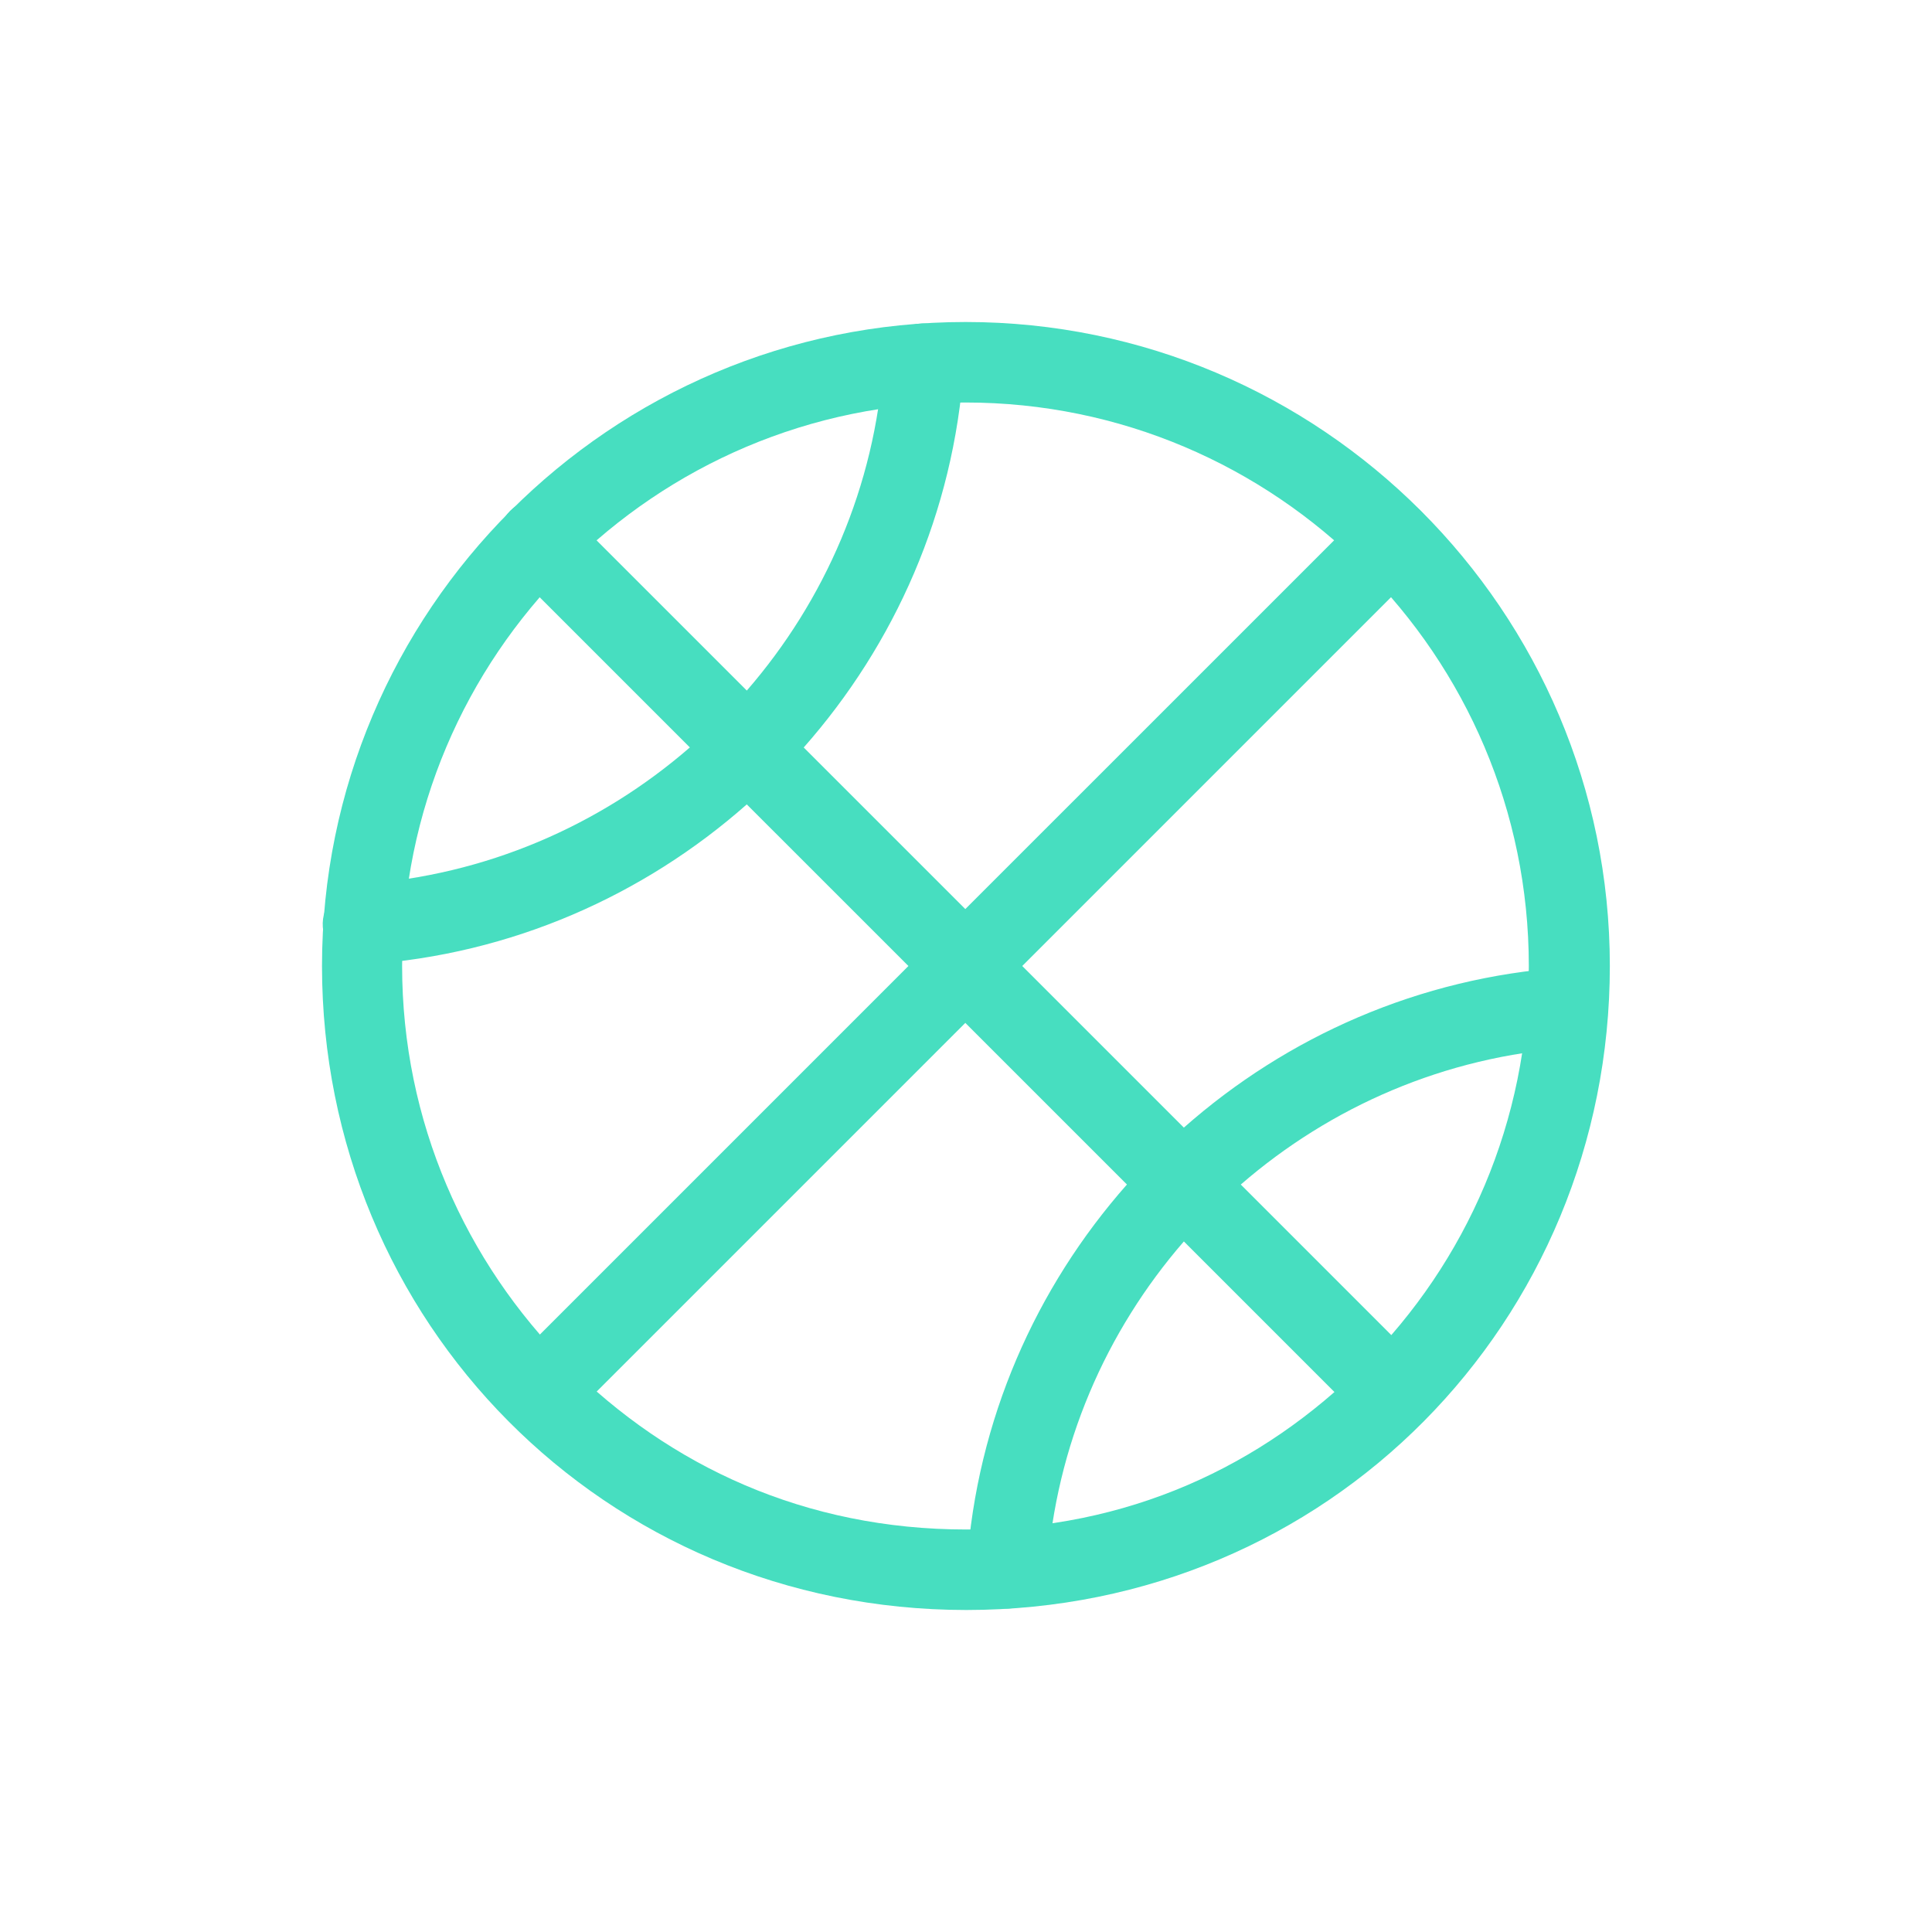
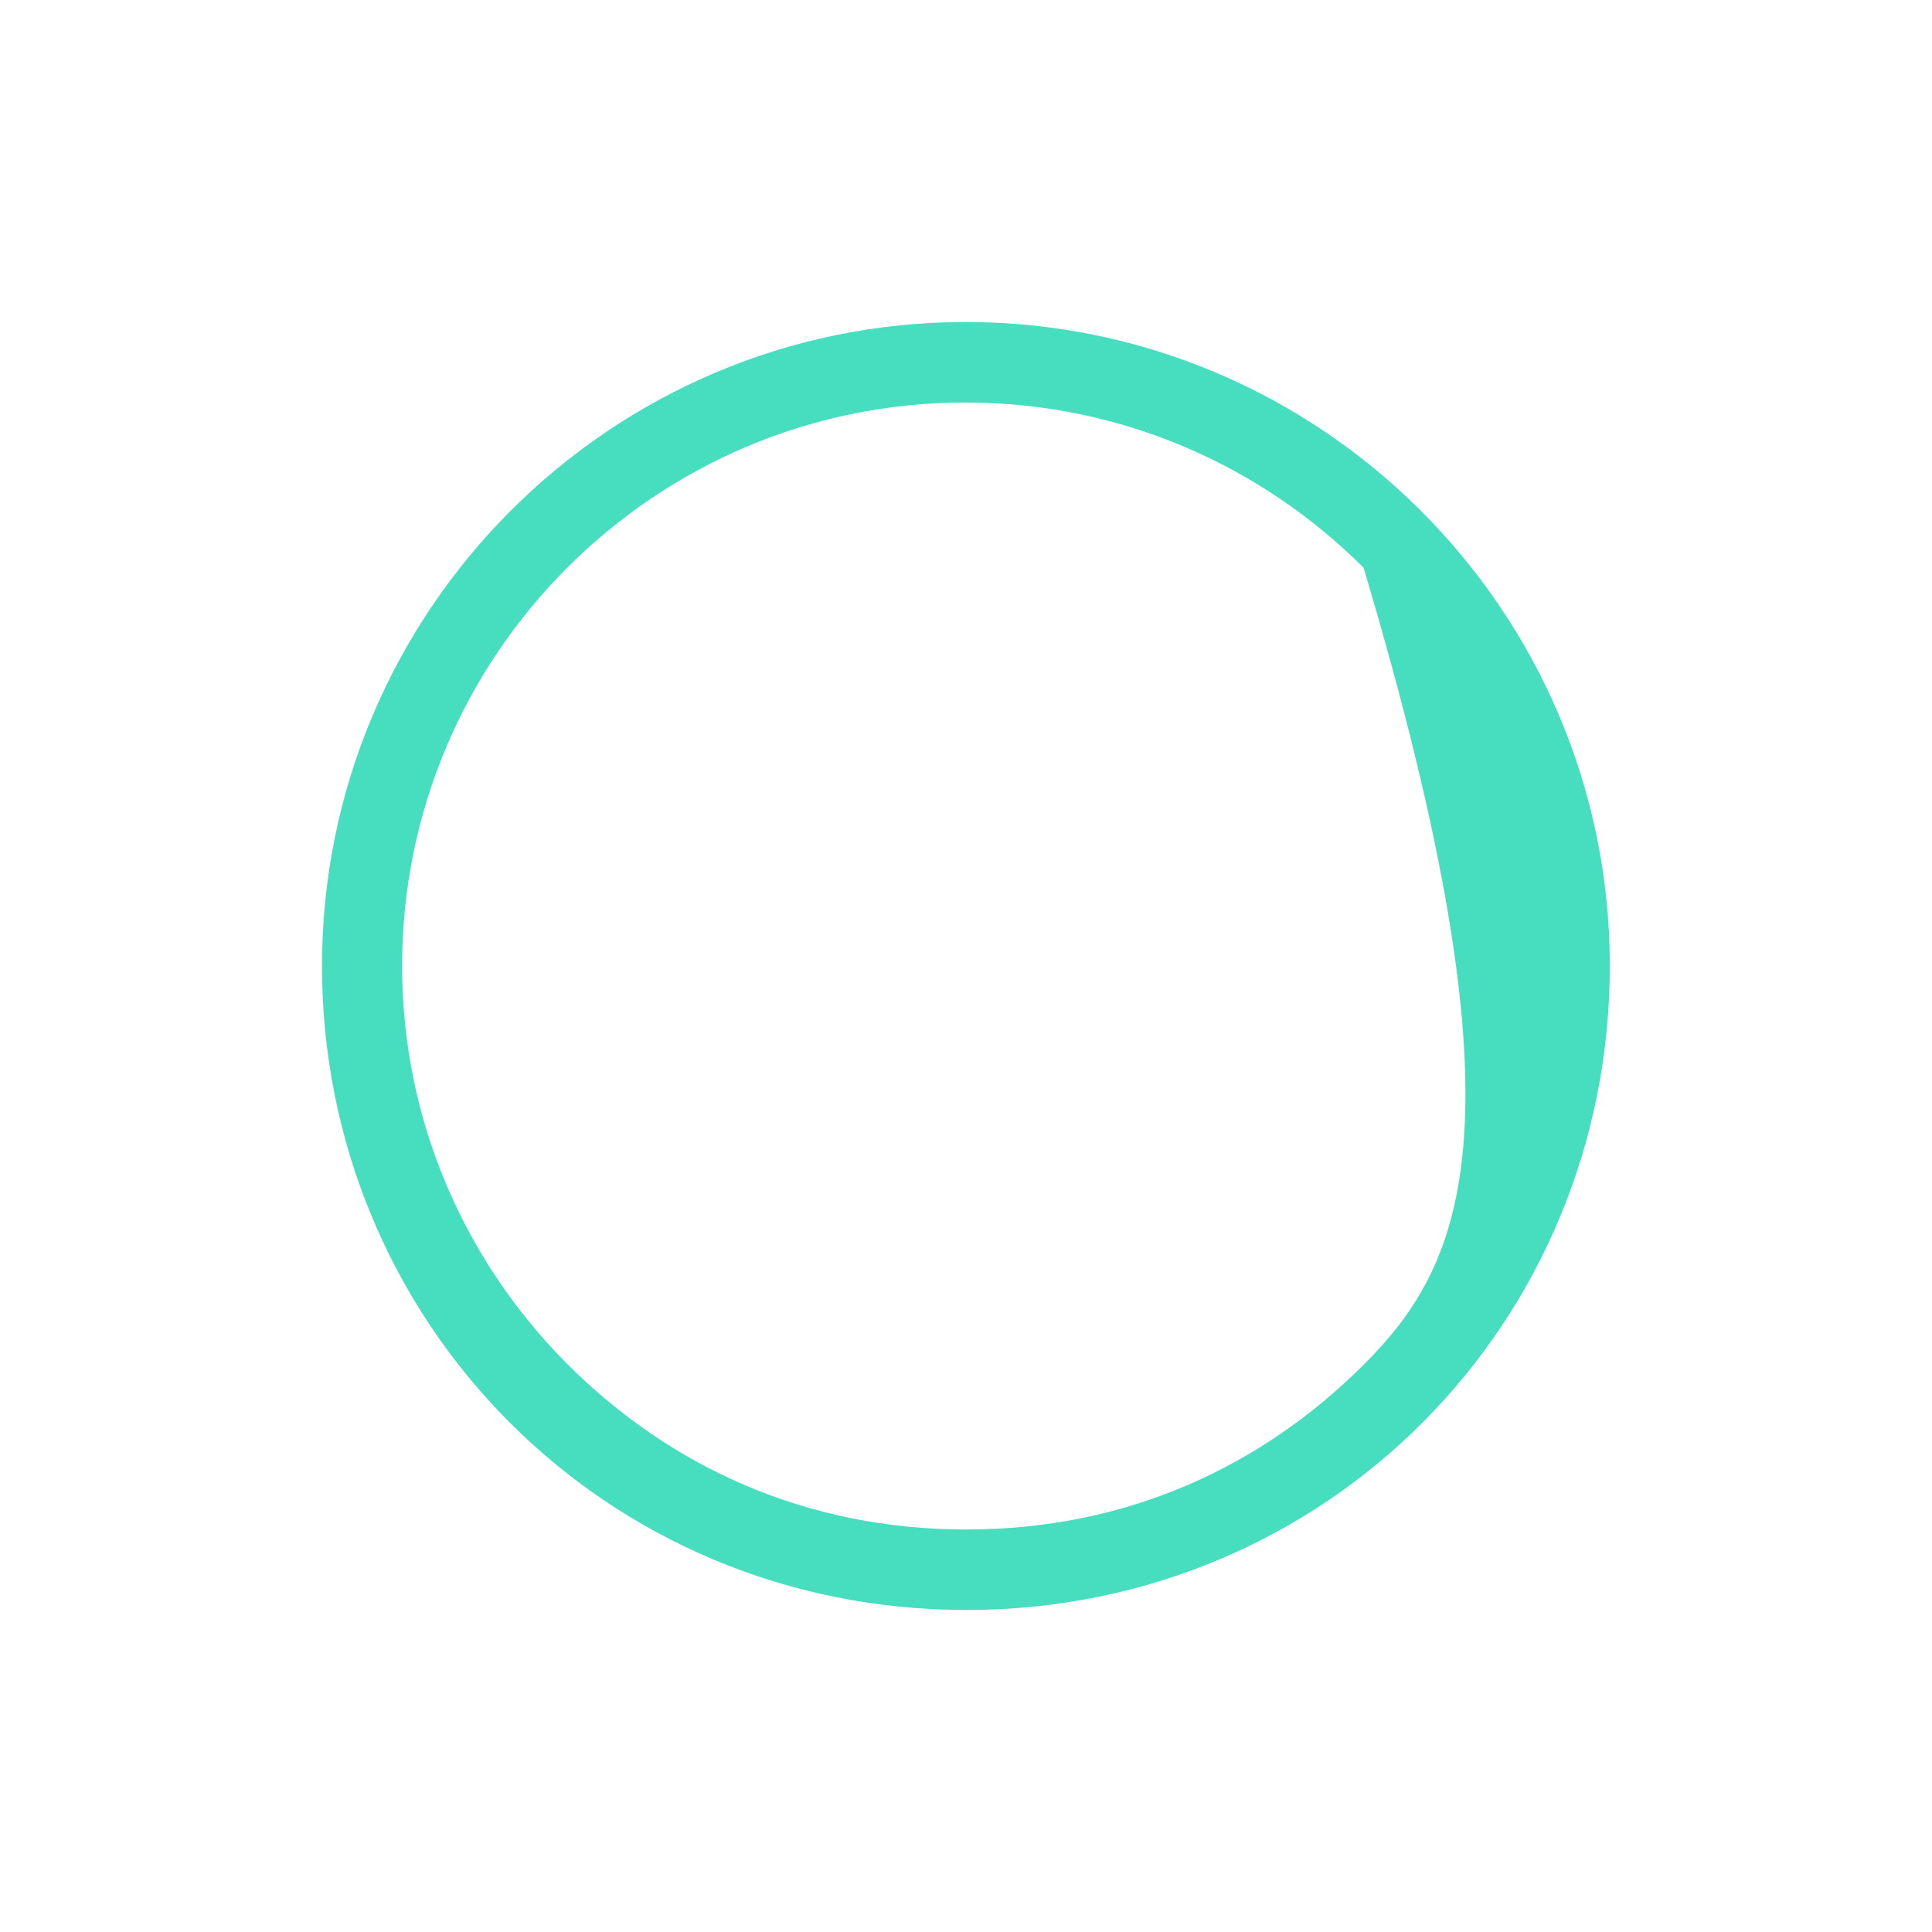
<svg xmlns="http://www.w3.org/2000/svg" width="60" height="60" viewBox="0 0 60 60" fill="none">
-   <path d="M48.599 30.047C44.073 30.359 39.968 32.19 36.766 35.019L31.747 30L44.115 17.631C44.604 17.142 44.604 16.351 44.115 15.864C43.628 15.375 42.836 15.375 42.348 15.864L29.979 28.232L24.96 23.214C27.789 20.01 29.62 15.906 29.932 11.38C29.979 10.691 29.459 10.095 28.77 10.047C28.082 10 27.484 10.52 27.438 11.209C27.172 15.11 25.61 18.659 23.193 21.446L17.61 15.864C17.122 15.375 16.331 15.375 15.843 15.864C15.354 16.352 15.354 17.144 15.843 17.631L21.424 23.212C18.637 25.63 15.088 27.192 11.187 27.457C10.498 27.505 9.978 28.101 10.025 28.79C10.073 29.48 10.669 30 11.358 29.952C15.884 29.641 19.989 27.81 23.192 24.981L28.212 30L15.843 42.369C15.354 42.857 15.354 43.649 15.843 44.136C16.332 44.624 17.123 44.624 17.61 44.136L29.979 31.767L34.998 36.786C32.169 39.99 30.338 44.094 30.027 48.62C29.979 49.309 30.499 49.905 31.188 49.952C31.877 50 32.473 49.48 32.52 48.791C32.787 44.89 34.348 41.341 36.766 38.554L42.348 44.136C42.837 44.624 43.628 44.624 44.115 44.136C44.604 43.647 44.604 42.856 44.115 42.369L38.534 36.787C41.322 34.37 44.87 32.809 48.772 32.542C49.461 32.495 49.98 31.899 49.933 31.21C49.884 30.52 49.288 30 48.599 30.047Z" fill="#47DEC0" />
-   <path d="M29.988 10C18.955 10.002 10.002 18.968 10 30C10.002 41.032 18.762 49.998 30.012 50C41.263 49.998 49.992 41.032 49.995 30C49.994 18.968 41.019 10.002 29.988 10ZM42.364 42.369C39.191 45.54 35.013 47.5 30.012 47.5C25.012 47.5 20.8 45.54 17.626 42.369C14.456 39.195 12.488 34.828 12.488 30C12.488 25.172 14.444 20.805 17.615 17.631C20.788 14.46 25.154 12.5 29.98 12.5C34.807 12.5 39.174 14.46 42.347 17.631C45.519 20.805 47.477 25.172 47.479 30C47.479 34.828 45.536 39.195 42.364 42.369Z" fill="#47DEC0" />
+   <path d="M29.988 10C18.955 10.002 10.002 18.968 10 30C10.002 41.032 18.762 49.998 30.012 50C41.263 49.998 49.992 41.032 49.995 30C49.994 18.968 41.019 10.002 29.988 10ZM42.364 42.369C39.191 45.54 35.013 47.5 30.012 47.5C25.012 47.5 20.8 45.54 17.626 42.369C14.456 39.195 12.488 34.828 12.488 30C12.488 25.172 14.444 20.805 17.615 17.631C20.788 14.46 25.154 12.5 29.98 12.5C34.807 12.5 39.174 14.46 42.347 17.631C47.479 34.828 45.536 39.195 42.364 42.369Z" fill="#47DEC0" />
</svg>